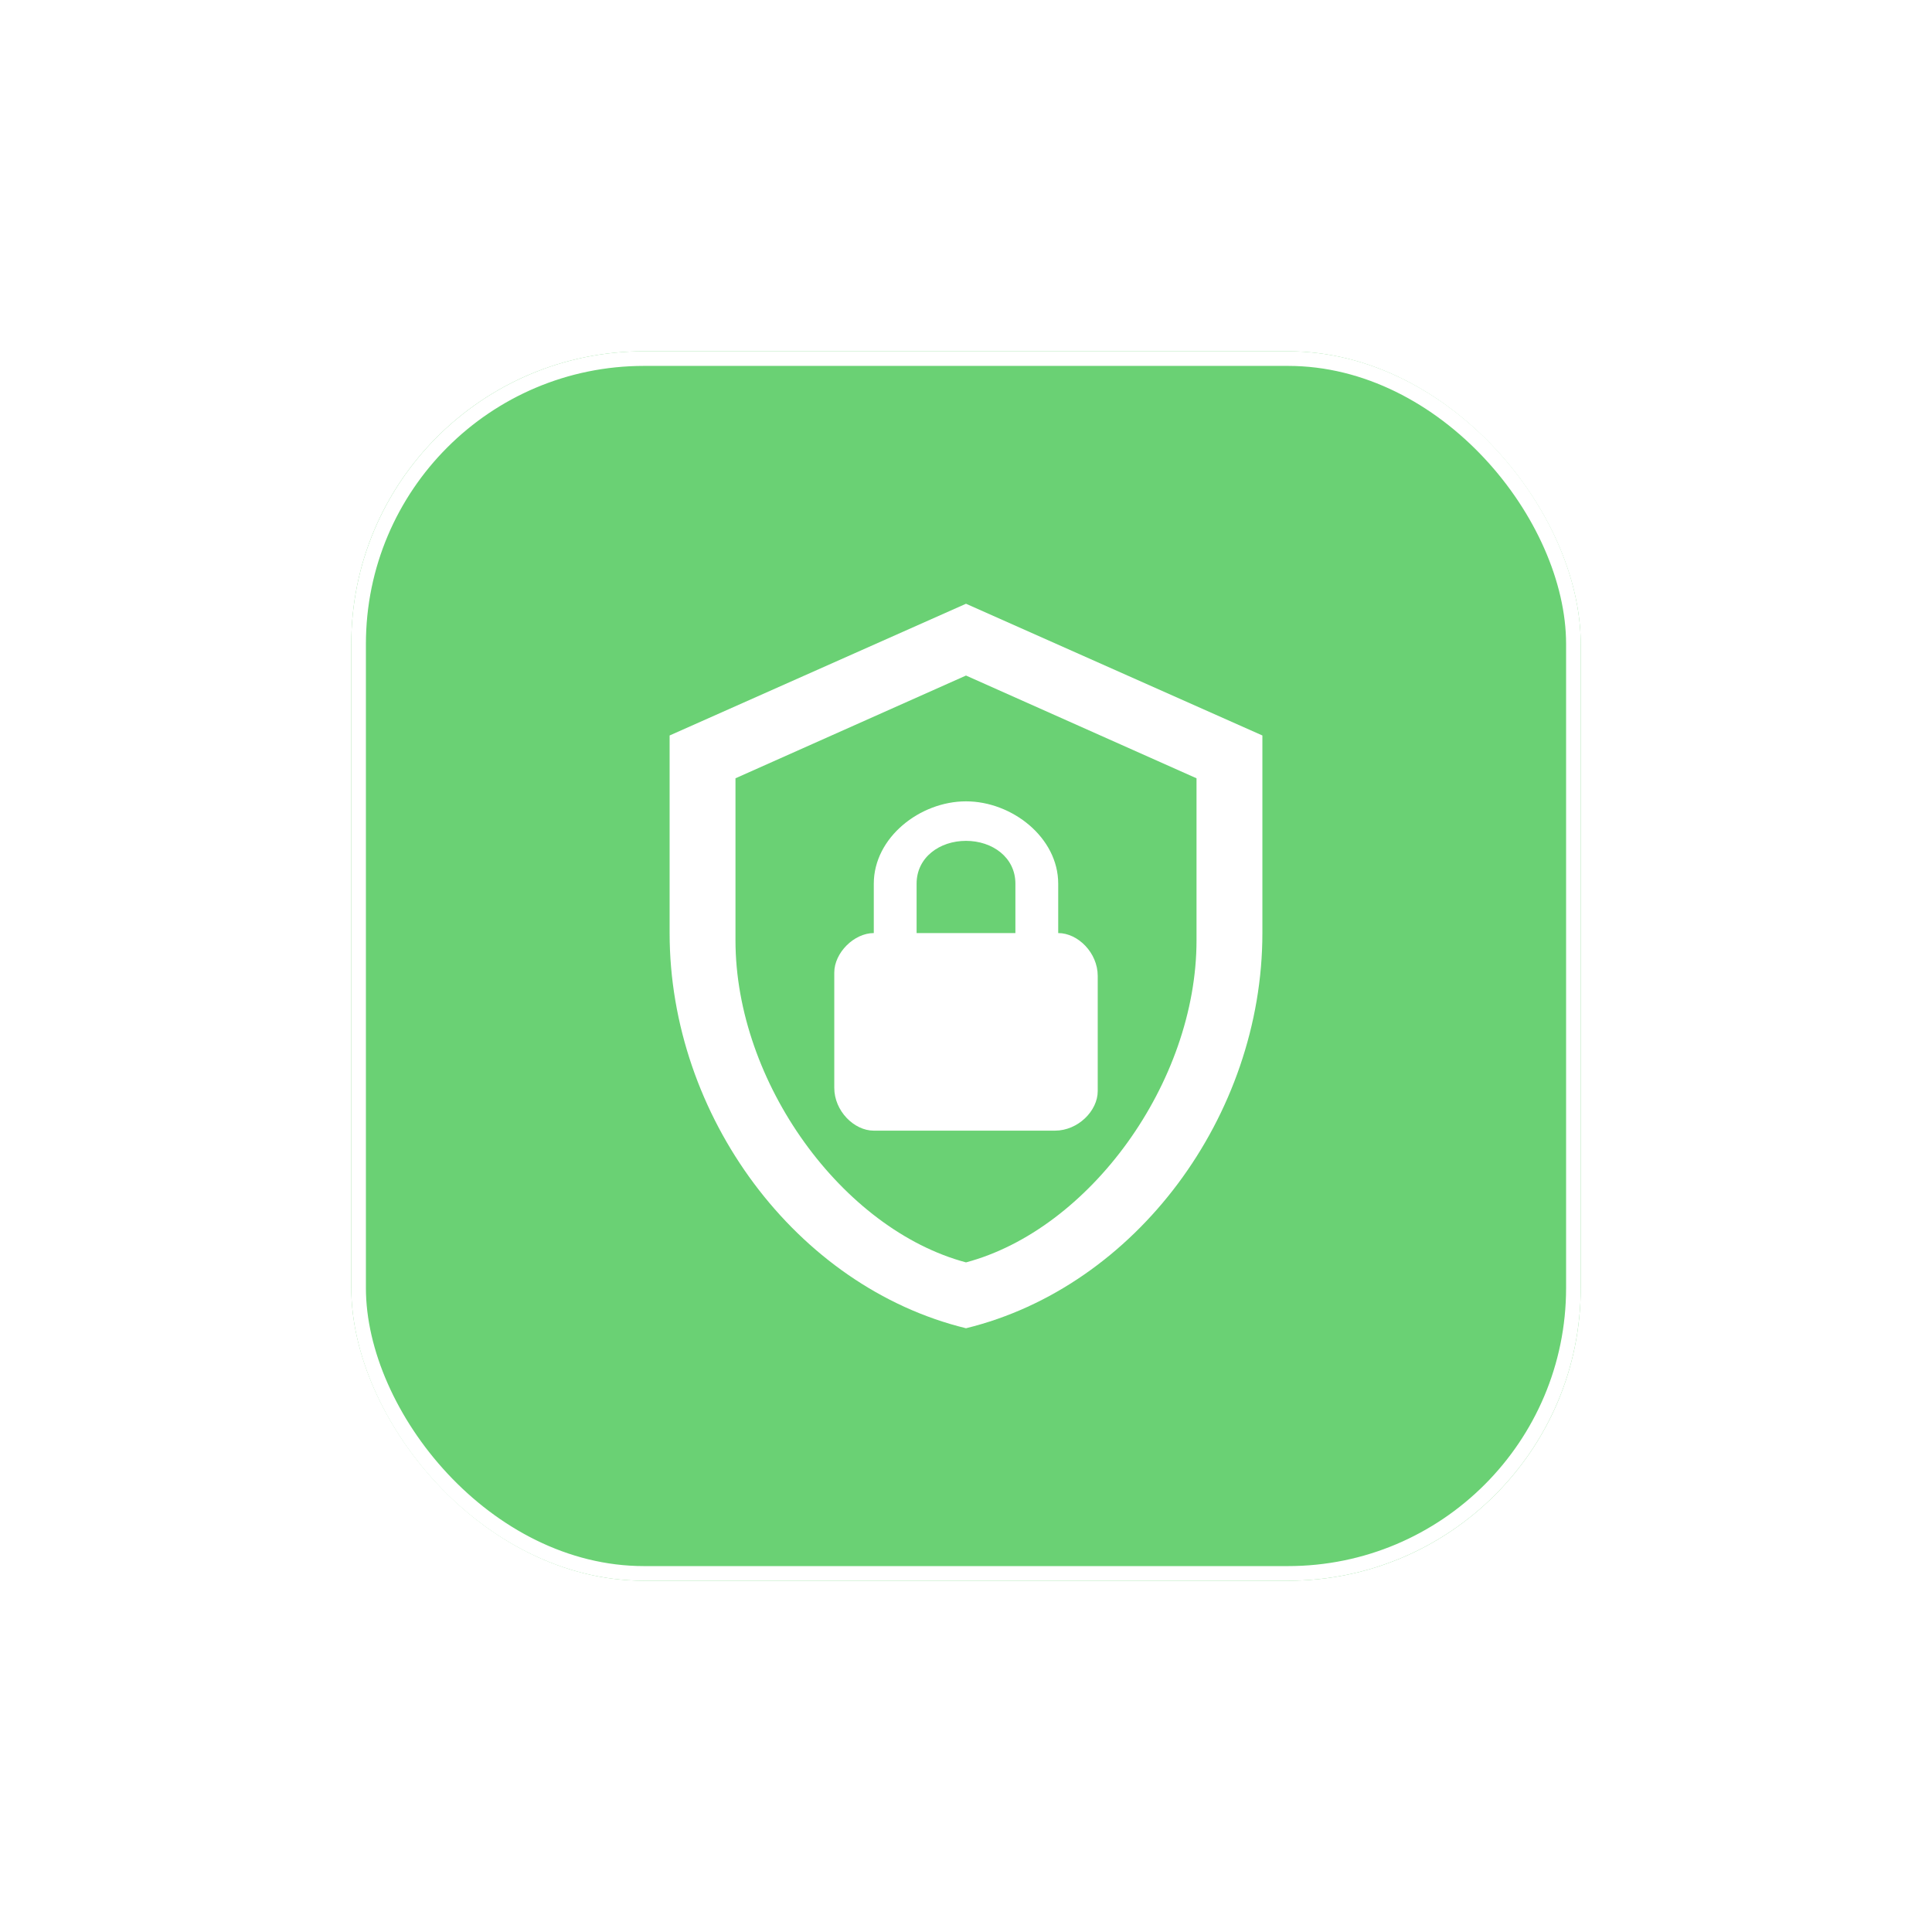
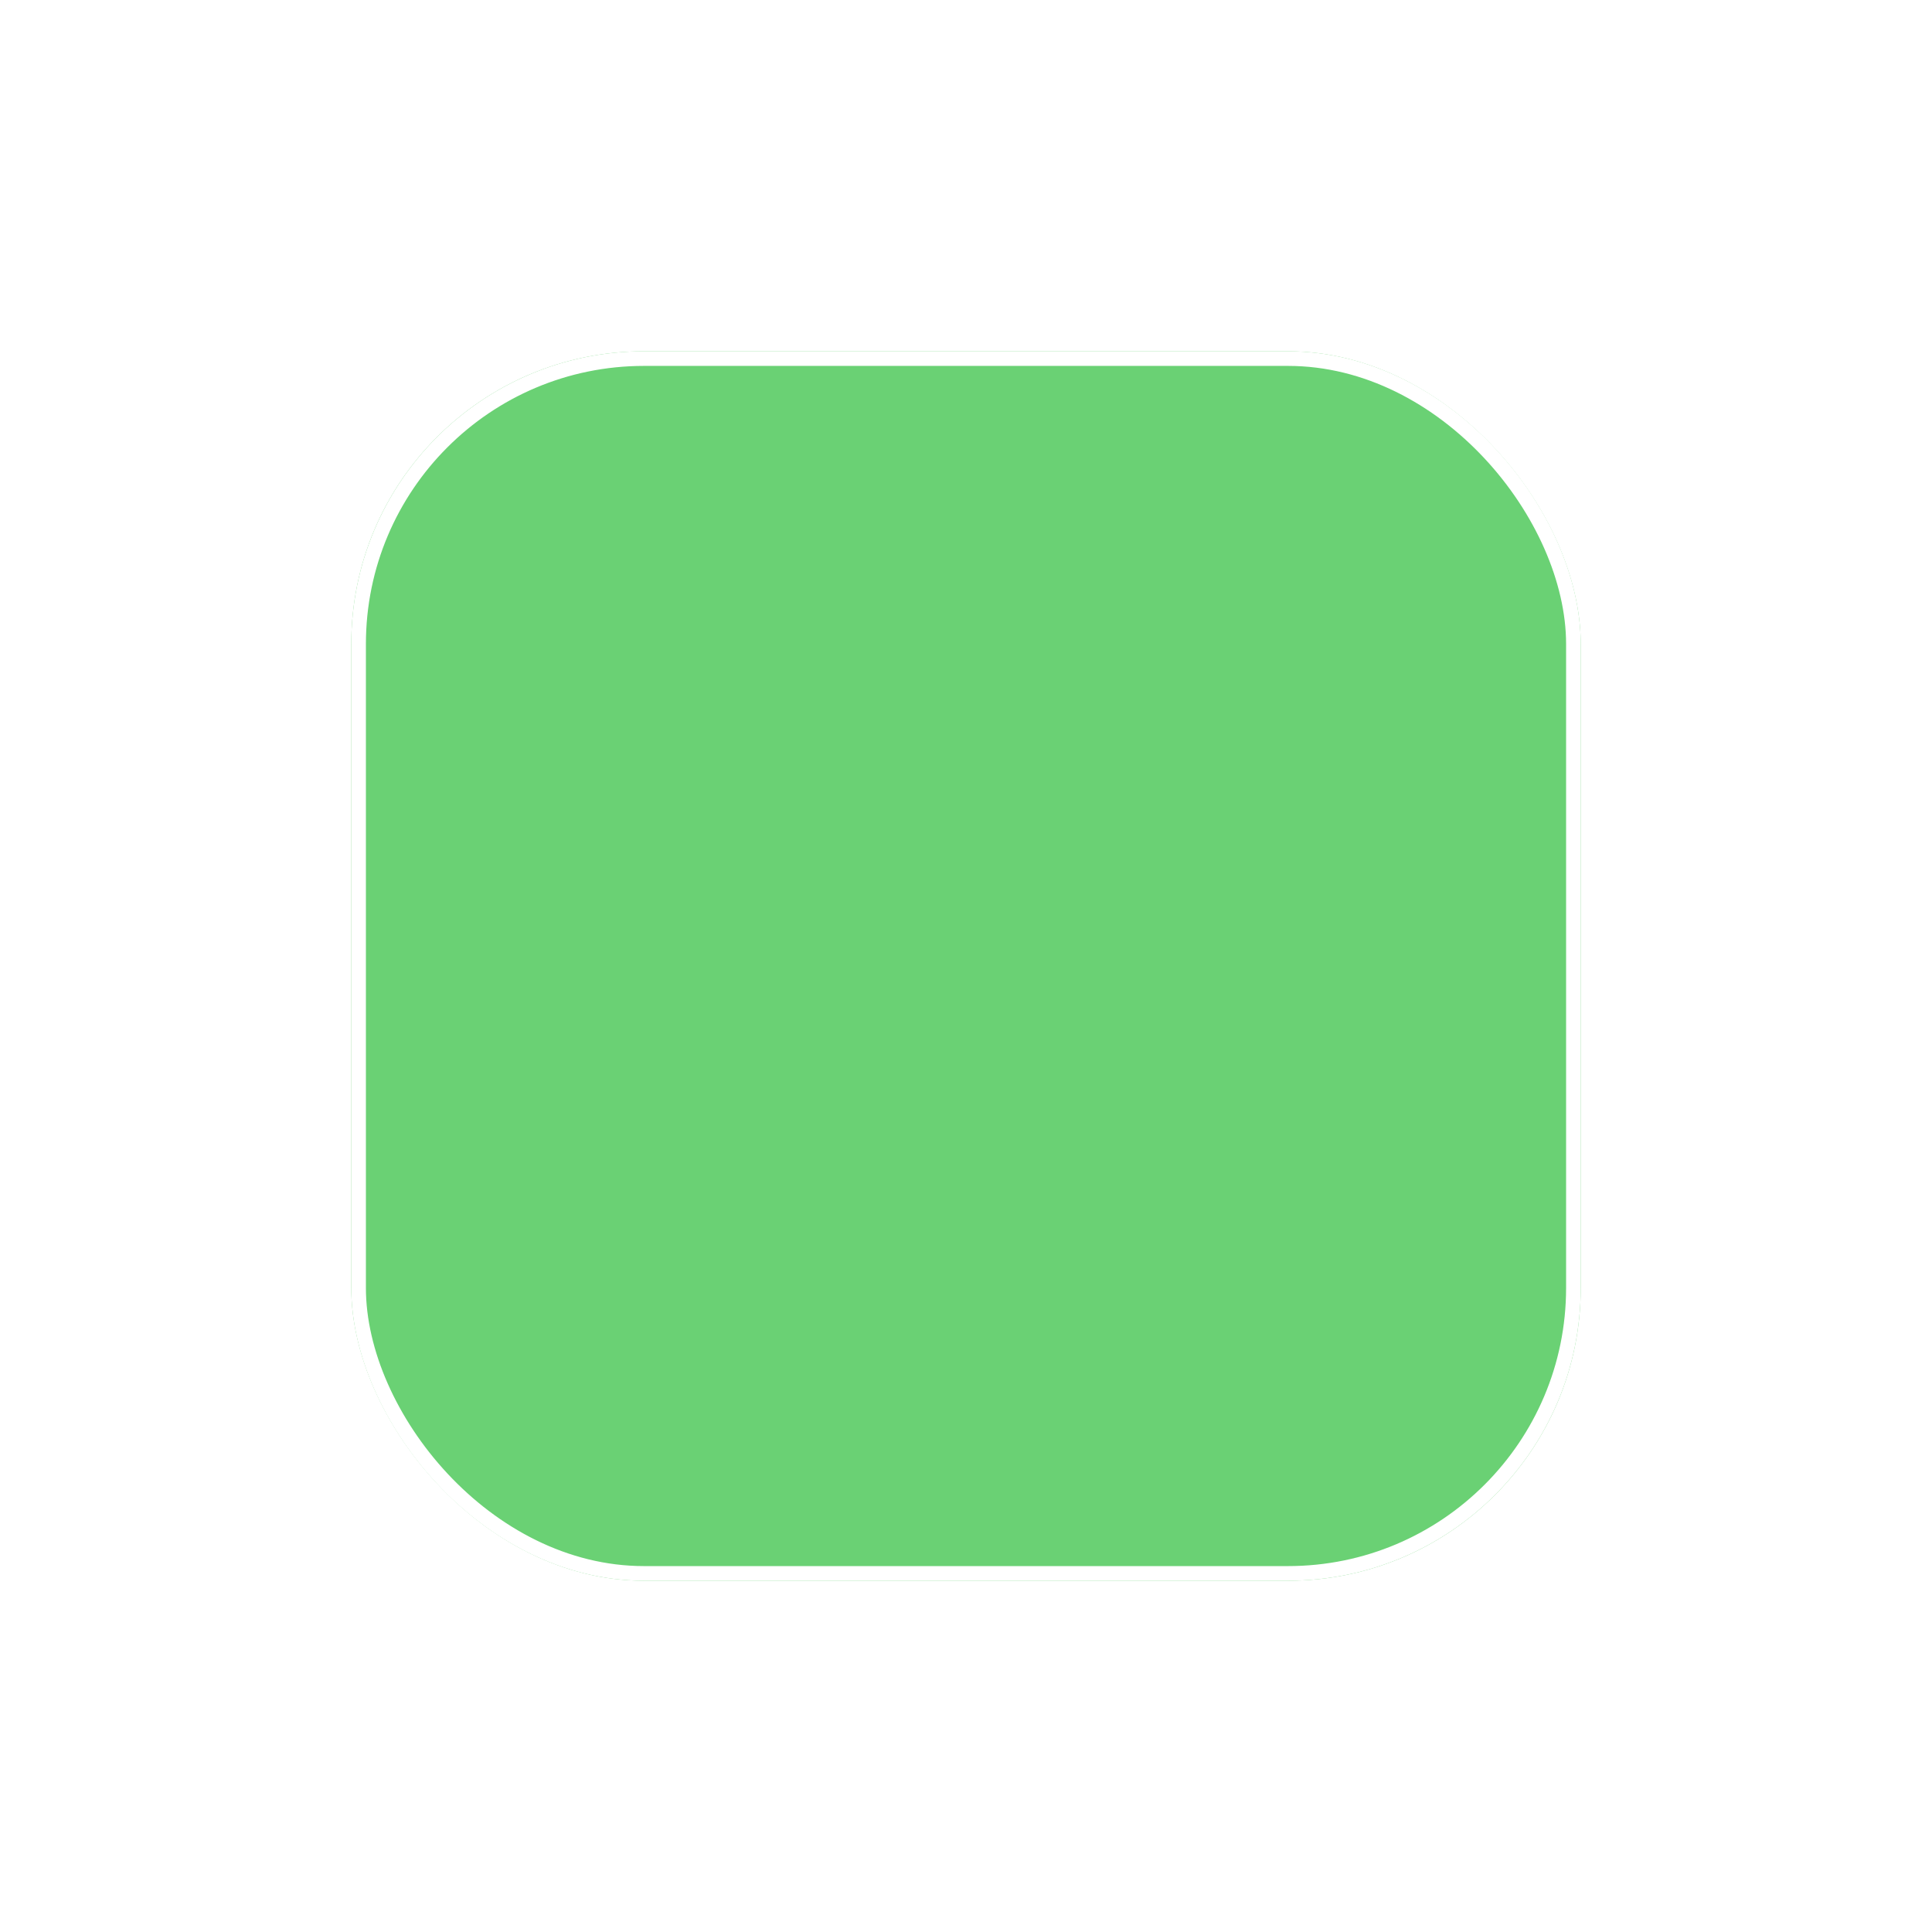
<svg xmlns="http://www.w3.org/2000/svg" width="132" height="132" viewBox="0 0 132 132" fill="none">
  <g filter="url(#filter0_d_70_2563)">
    <rect x="18" y="18" width="84" height="84" rx="20" fill="#6AD174" />
-     <path d="M80.25 57.75C80.25 70.237 71.61 81.915 60 84.75C48.39 81.915 39.75 70.237 39.75 57.75V44.25L60 35.25L80.25 44.25V57.75ZM60 80.25C68.438 78 75.75 67.965 75.75 58.245V47.175L60 40.155L44.25 47.175V58.245C44.25 67.965 51.562 78 60 80.25ZM66.3 57.75V54.375C66.3 51.225 63.15 48.75 60 48.75C56.85 48.75 53.7 51.225 53.7 54.375V57.75C52.35 57.75 51 59.1 51 60.45V68.325C51 69.9 52.35 71.25 53.7 71.25H66.075C67.65 71.25 69 69.9 69 68.55V60.675C69 59.1 67.65 57.75 66.3 57.75ZM63.375 57.75H56.625V54.375C56.625 52.575 58.2 51.45 60 51.45C61.8 51.45 63.375 52.575 63.375 54.375V57.75Z" fill="white" />
    <rect x="18.5" y="18.5" width="83" height="83" rx="19.5" stroke="white" />
  </g>
  <defs>
    <filter id="filter0_d_70_2563" x="0" y="0" width="132" height="132" filterUnits="userSpaceOnUse" color-interpolation-filters="sRGB">
      <feFlood flood-opacity="0" result="BackgroundImageFix" />
      <feColorMatrix in="SourceAlpha" type="matrix" values="0 0 0 0 0 0 0 0 0 0 0 0 0 0 0 0 0 0 127 0" result="hardAlpha" />
      <feOffset dx="6" dy="6" />
      <feGaussianBlur stdDeviation="12" />
      <feComposite in2="hardAlpha" operator="out" />
      <feColorMatrix type="matrix" values="0 0 0 0 0 0 0 0 0 0 0 0 0 0 0 0 0 0 0.1 0" />
      <feBlend mode="normal" in2="BackgroundImageFix" result="effect1_dropShadow_70_2563" />
      <feBlend mode="normal" in="SourceGraphic" in2="effect1_dropShadow_70_2563" result="shape" />
    </filter>
  </defs>
</svg>